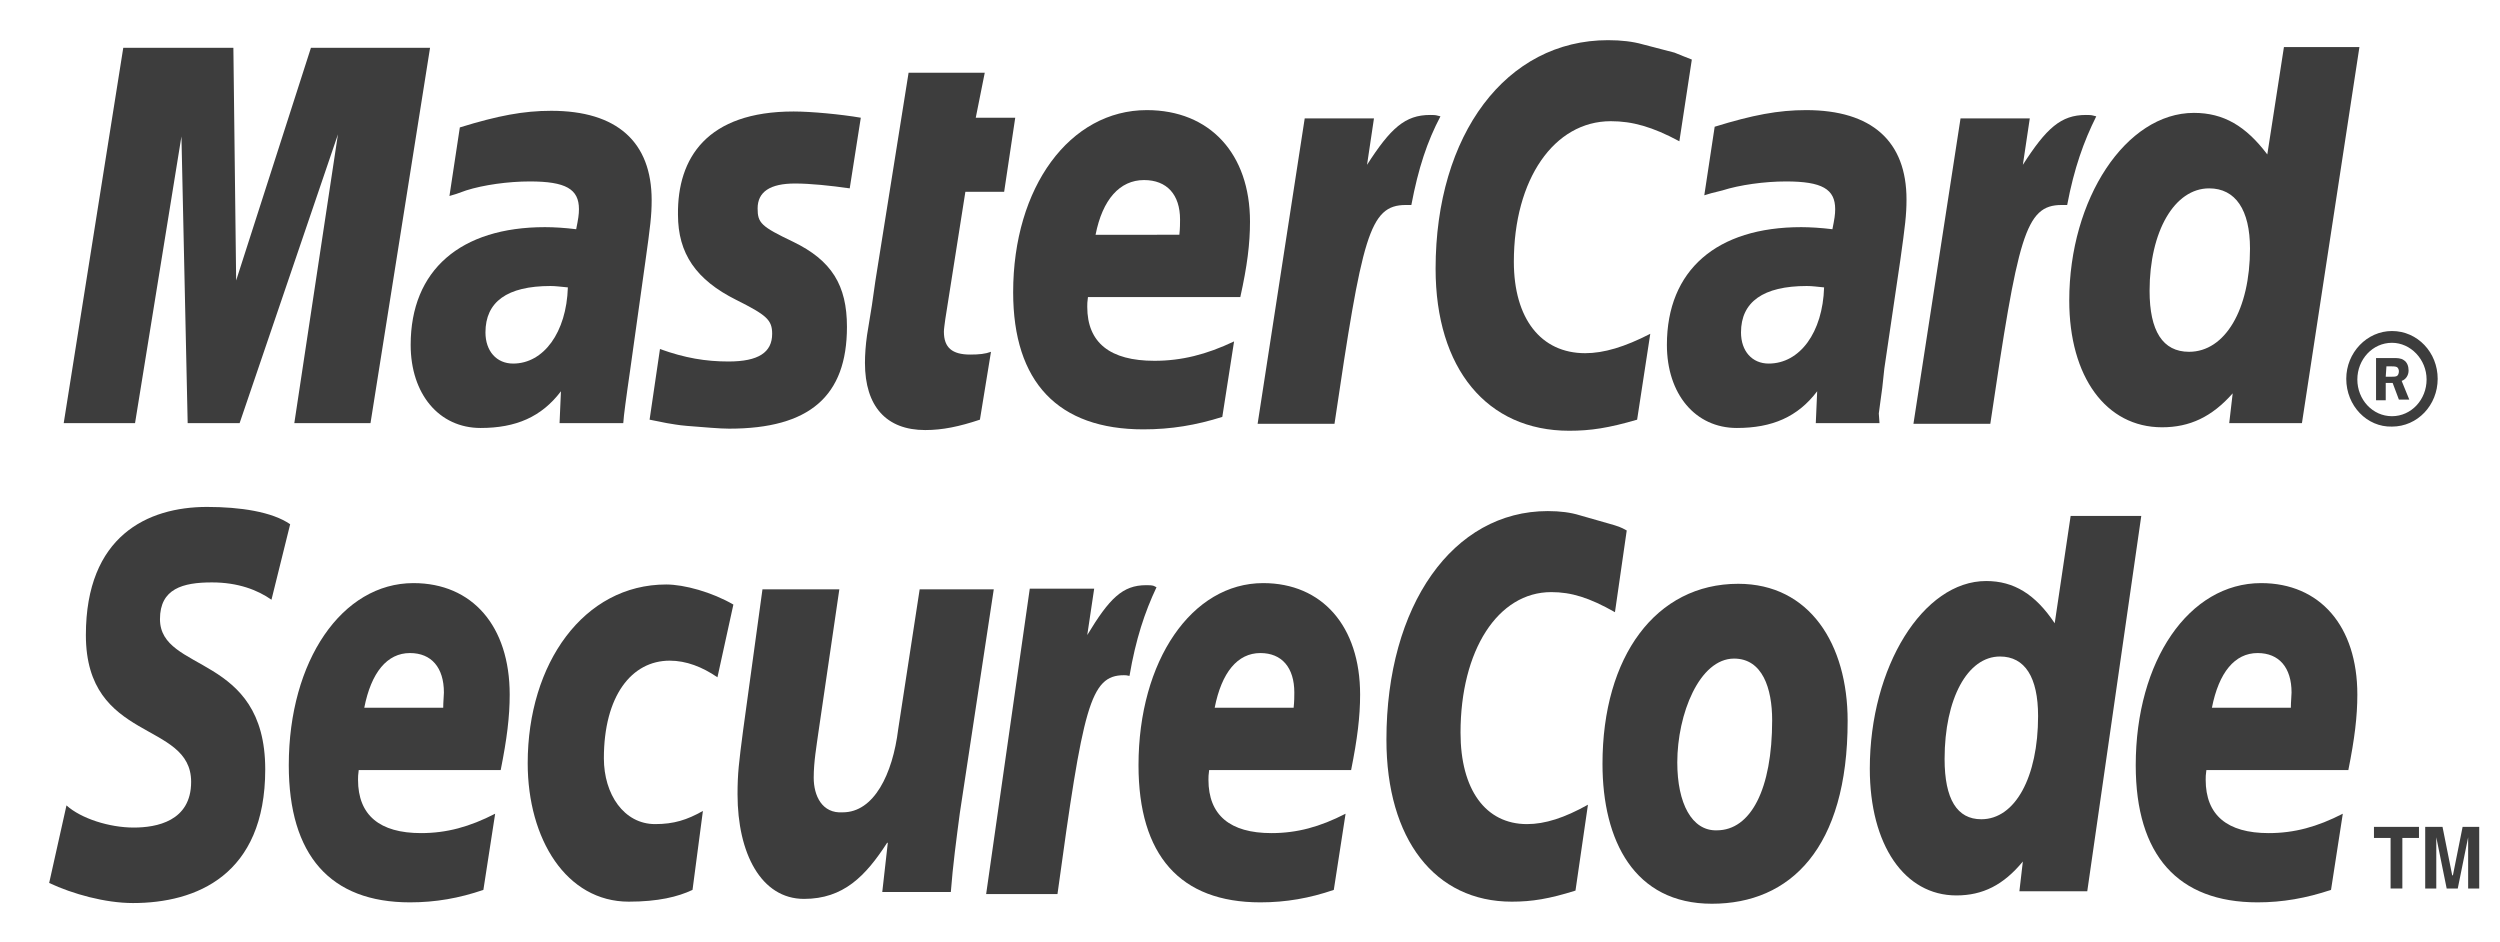
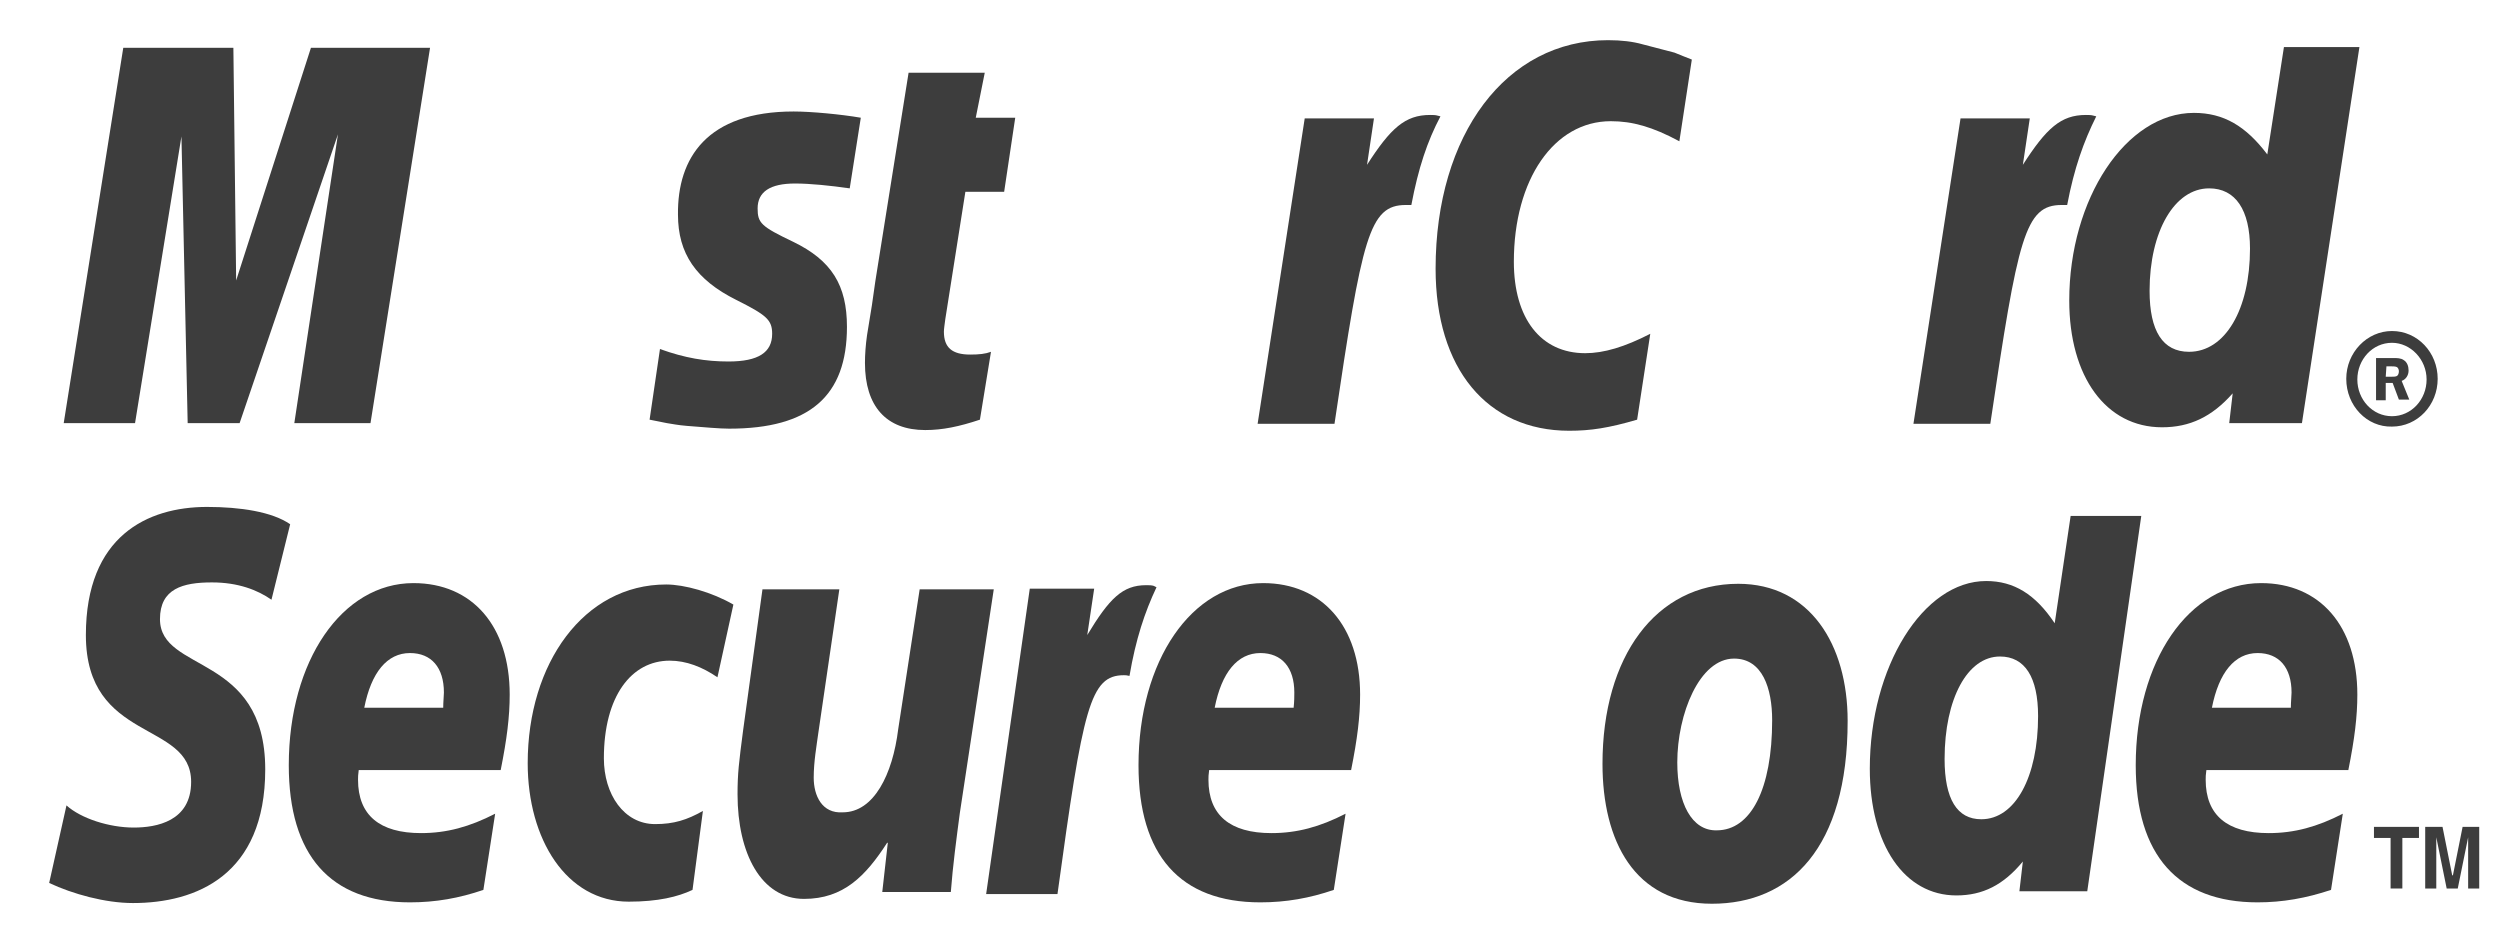
<svg xmlns="http://www.w3.org/2000/svg" version="1.1" id="Layer_1" x="0px" y="0px" viewBox="0 0 361 136" style="enable-background:new 0 0 361 136;" xml:space="preserve">
  <style type="text/css">
	.st0{fill:#3D3D3D;}
</style>
  <g>
    <g>
      <g>
        <path class="st0" d="M338.8,54.7c0-3.8,3-6.9,6.6-6.9c3.7,0,6.6,3.1,6.6,6.9c0,3.8-2.9,6.9-6.6,6.9     C341.8,61.7,338.8,58.6,338.8,54.7L338.8,54.7z M345.4,60.1c2.8,0,5-2.4,5-5.3c0-2.9-2.3-5.3-5-5.3c-2.8,0-5,2.4-5,5.3     C340.4,57.7,342.6,60.1,345.4,60.1L345.4,60.1z M344.5,57.8h-1.4v-6.1h2.5c0.5,0,1.1,0,1.5,0.3c0.5,0.3,0.7,0.9,0.7,1.5     c0,0.7-0.4,1.3-1,1.5l1.1,2.7h-1.5l-0.9-2.4h-1L344.5,57.8L344.5,57.8z M344.5,54.4h0.8c0.3,0,0.6,0,0.8-0.1     c0.2-0.1,0.3-0.4,0.3-0.7c0-0.2-0.1-0.5-0.3-0.6c-0.2-0.1-0.6-0.1-0.8-0.1h-0.7L344.5,54.4L344.5,54.4z" />
      </g>
      <path class="st0" d="M244.3,8.6l-1.8,11.8c-3.9-2.1-6.8-2.9-9.9-2.9c-8.2,0-14,8.4-14,20.3c0,8.2,3.9,13.2,10.3,13.2    c2.7,0,5.7-0.9,9.4-2.8l-1.9,12.4c-4.1,1.2-6.7,1.6-9.8,1.6c-11.9,0-19.3-9-19.3-23.4c0-19.4,10.2-33,24.9-33c1.9,0,3.6,0.2,5,0.6    l4.6,1.2C243,8.1,243.3,8.2,244.3,8.6L244.3,8.6z" />
      <path class="st0" d="M207.6,16.7c-0.3-0.1-0.7-0.1-1.1-0.1c-3.6,0-5.7,1.9-9.1,7.2l1-6.7h-10l-6.8,44.1h11.1    c4-27,5-31.6,10.3-31.6c0.3,0,0.4,0,0.8,0c1-5.3,2.3-9.2,4.2-12.8L207.6,16.7L207.6,16.7z" />
      <path class="st0" d="M141.5,60.6c-3,1-5.4,1.5-7.9,1.5c-5.6,0-8.7-3.4-8.7-9.7c0-1.2,0.1-2.6,0.3-4l0.7-4.3l0.5-3.5l4.8-30.1h11    l-1.3,6.5h5.7l-1.6,10.7h-5.6l-2.9,18.4c-0.1,0.8-0.2,1.4-0.2,1.8c0,2.3,1.2,3.3,3.8,3.3c1.3,0,2.2-0.1,3-0.4L141.5,60.6    L141.5,60.6z" />
      <path class="st0" d="M97.9,31c0,5.6,2.6,9.4,8.4,12.3c4.4,2.2,5.2,2.9,5.2,4.9c0,2.7-2,4-6.3,4c-3.3,0-6.3-0.5-9.9-1.8l-1.5,10.2    l0.5,0.1l2,0.4c0.7,0.1,1.6,0.3,2.9,0.4c2.6,0.2,4.7,0.4,6.1,0.4c11.6,0,17-4.7,17-14.7c0-6-2.2-9.6-7.8-12.3    c-4.6-2.2-5.1-2.7-5.1-4.8c0-2.4,1.8-3.6,5.4-3.6c2.2,0,5.1,0.3,7.9,0.7l1.6-10.2c-2.9-0.5-7.2-0.9-9.7-0.9    C102.1,16.1,97.8,22.8,97.9,31L97.9,31z" />
      <path class="st0" d="M332.4,61.1h-10.5l0.5-4.3c-3,3.4-6.2,4.9-10.2,4.9c-8.1,0-13.4-7.3-13.4-18.3c0-14.7,8.2-27.1,18-27.1    c4.3,0,7.5,1.9,10.6,6l2.4-15.5h10.9L332.4,61.1L332.4,61.1z M316.1,50.8c5.2,0,8.8-6.1,8.8-14.9c0-5.6-2.1-8.7-5.9-8.7    c-5,0-8.6,6.2-8.6,14.8C310.4,47.8,312.3,50.8,316.1,50.8L316.1,50.8z" />
-       <path class="st0" d="M176.5,60.2c-3.8,1.2-7.4,1.8-11.4,1.8c-12.3,0-18.8-6.8-18.8-19.8c0-15.2,8.2-26.3,19.3-26.3    c9.1,0,14.9,6.3,14.9,16.1c0,3.2-0.4,6.4-1.4,10.9h-22c-0.1,0.7-0.1,1-0.1,1.4c0,5.2,3.3,7.8,9.7,7.8c3.9,0,7.5-0.9,11.5-2.8    L176.5,60.2L176.5,60.2z M170.3,33.9c0.1-0.9,0.1-1.7,0.1-2.2c0-3.6-1.9-5.7-5.2-5.7c-3.5,0-6,2.8-7,7.9L170.3,33.9L170.3,33.9z" />
      <polygon class="st0" points="53.5,61.1 42.5,61.1 48.8,19.4 34.6,61.1 27.1,61.1 26.2,19.7 19.5,61.1 9.2,61.1 17.8,6.9 33.7,6.9     34.1,40.5 44.9,6.9 62.1,6.9   " />
-       <path class="st0" d="M82,41.5c-1.2-0.1-1.7-0.2-2.5-0.2c-6.3,0-9.4,2.3-9.4,6.7c0,2.7,1.6,4.5,4,4.5C78.5,52.5,81.8,48,82,41.5    L82,41.5z M90,61.1h-9.2l0.2-4.6c-2.8,3.7-6.5,5.3-11.6,5.3c-6,0-10.1-4.9-10.1-12c0-10.8,7.2-17,19.4-17c1.3,0,2.9,0.1,4.5,0.3    c0.3-1.5,0.4-2.1,0.4-2.9c0-2.9-1.9-4-7.1-4c-3.1,0-6.7,0.5-9.2,1.3L65.9,28l-1,0.3l1.5-9.9c5.5-1.7,9.2-2.4,13.2-2.4    c9.5,0,14.5,4.5,14.5,12.9c0,2.2-0.2,3.8-0.9,8.8L91,53.4l-0.4,2.8l-0.3,2.2L90.1,60L90,61.1L90,61.1z" />
-       <path class="st0" d="M263.4,41.5c-1.1-0.1-1.7-0.2-2.5-0.2c-6.3,0-9.5,2.3-9.5,6.7c0,2.7,1.6,4.5,4,4.5    C259.9,52.5,263.2,48,263.4,41.5L263.4,41.5z M271.4,61.1h-9.2l0.2-4.6c-2.8,3.7-6.5,5.3-11.6,5.3c-6,0-10.1-4.9-10.1-12    c0-10.8,7.2-17,19.4-17c1.2,0,2.9,0.1,4.5,0.3c0.3-1.5,0.4-2.1,0.4-2.9c0-2.9-1.9-4-7.1-4c-3.1,0-6.7,0.5-9.2,1.3l-1.6,0.4l-1,0.3    l1.5-9.9c5.5-1.7,9.2-2.4,13.2-2.4c9.5,0,14.5,4.5,14.5,12.9c0,2.2-0.2,3.8-0.9,8.8l-2.3,15.6l-0.3,2.8l-0.3,2.2l-0.2,1.5    L271.4,61.1L271.4,61.1z" />
      <path class="st0" d="M302.3,16.7c-0.3-0.1-0.7-0.1-1.1-0.1c-3.6,0-5.7,1.9-9.1,7.2l1-6.7h-10l-6.8,44.1h11.1    c4-27,5-31.6,10.3-31.6c0.3,0,0.3,0,0.8,0c1-5.3,2.4-9.2,4.2-12.8L302.3,16.7L302.3,16.7z" />
    </g>
    <g>
      <path class="st0" d="M255.9,104c0,10-3.1,15.9-8,15.9c-3.6,0.1-5.7-3.9-5.7-9.8c0-7,3.2-15,8.2-15    C254.5,95.1,255.9,99.4,255.9,104L255.9,104z M266.8,104.1c0-11.1-5.5-19.8-15.8-19.8c-11.9,0-19.6,10.5-19.6,26    c0,11.1,4.6,20.2,15.8,20.2C258.5,130.5,266.8,122.5,266.8,104.1L266.8,104.1z" />
-       <path class="st0" d="M234.9,76.6l-1.7,11.8c-3.7-2.1-6.3-2.9-9.2-2.9c-7.7,0-13.1,8.4-13.1,20.3c0,8.2,3.6,13.2,9.6,13.2    c2.6,0,5.4-0.9,8.8-2.8l-1.8,12.4c-3.8,1.2-6.3,1.6-9.2,1.6c-11.1,0-18.1-9-18.1-23.4c0-19.4,9.6-33,23.3-33    c1.8,0,3.3,0.2,4.6,0.6l4.2,1.2C233.7,76,234,76.1,234.9,76.6L234.9,76.6z" />
      <path class="st0" d="M166.6,84.6c-0.3-0.1-0.7-0.1-1.1-0.1c-3.4,0-5.3,1.9-8.5,7.2L158,85h-9.3l-6.3,44.1h10.3    c3.7-27,4.7-31.6,9.6-31.6c0.3,0,0.3,0,0.8,0.1c0.9-5.3,2.2-9.2,3.9-12.8L166.6,84.6L166.6,84.6z" />
      <path class="st0" d="M301.4,128.7h-9.8l0.5-4.3c-2.8,3.4-5.8,4.9-9.6,4.9c-7.5,0-12.5-7.3-12.5-18.3c0-14.7,7.7-27.1,16.8-27.1    c4,0,7.1,1.9,9.9,6.1l2.3-15.5h10.2L301.4,128.7L301.4,128.7z M286.1,118.3c4.9,0,8.2-6.1,8.2-14.9c0-5.6-1.9-8.6-5.5-8.6    c-4.7,0-8,6.1-8,14.8C280.8,115.4,282.6,118.3,286.1,118.3L286.1,118.3z" />
      <path class="st0" d="M69.8,128.5c-3.5,1.2-6.9,1.8-10.6,1.8c-11.5,0-17.5-6.8-17.5-19.8c0-15.1,7.7-26.3,18-26.3    c8.5,0,13.9,6.2,13.9,16.1c0,3.2-0.4,6.4-1.3,10.9H51.8c-0.1,0.7-0.1,1-0.1,1.4c0,5.1,3.1,7.7,9.1,7.7c3.7,0,7-0.9,10.7-2.8    L69.8,128.5L69.8,128.5z M64,102.2c0-0.9,0.1-1.7,0.1-2.2c0-3.6-1.8-5.7-4.9-5.7c-3.3,0-5.6,2.8-6.6,7.9L64,102.2L64,102.2z" />
      <path class="st0" d="M192.6,128.5c-3.5,1.2-6.9,1.8-10.6,1.8c-11.6,0-17.6-6.8-17.6-19.8c0-15.1,7.7-26.3,18-26.3    c8.5,0,14,6.2,14,16.1c0,3.2-0.4,6.4-1.3,10.9h-20.5c-0.1,0.7-0.1,1-0.1,1.4c0,5.1,3.1,7.7,9.1,7.7c3.7,0,7-0.9,10.7-2.8    L192.6,128.5L192.6,128.5z M186.8,102.2c0.1-0.9,0.1-1.7,0.1-2.2c0-3.6-1.8-5.7-4.9-5.7c-3.3,0-5.6,2.8-6.6,7.9L186.8,102.2    L186.8,102.2z" />
      <path class="st0" d="M336.6,128.5c-3.6,1.2-7,1.8-10.6,1.8c-11.5,0-17.6-6.8-17.6-19.8c0-15.1,7.7-26.3,18.1-26.3    c8.5,0,13.9,6.2,13.9,16.1c0,3.2-0.4,6.4-1.3,10.9h-20.5c-0.1,0.7-0.1,1-0.1,1.4c0,5.1,3.1,7.7,9.1,7.7c3.7,0,7-0.9,10.7-2.8    L336.6,128.5L336.6,128.5z M330.8,102.2c0-0.9,0.1-1.7,0.1-2.2c0-3.6-1.8-5.7-4.9-5.7c-3.3,0-5.6,2.8-6.6,7.9L330.8,102.2    L330.8,102.2z" />
      <path class="st0" d="M39.2,86.6c-2-1.4-4.8-2.5-8.6-2.5c-4.2,0-7.5,0.9-7.5,5.3c0,7.8,15.2,4.9,15.2,21.7    c0,15.3-10,19.3-19.1,19.3c-4,0-8.7-1.3-12.1-2.9l2.5-11.2c2.1,1.9,6.2,3.2,9.7,3.2c3.3,0,8.3-0.9,8.3-6.6    c0-8.9-15.2-5.6-15.2-21.2c0-14.3,8.9-18.5,17.5-18.5c4.8,0,9.4,0.7,12,2.5L39.2,86.6L39.2,86.6z" />
      <path class="st0" d="M100,128.5c-2.1,1-5,1.7-9.2,1.7c-9,0-14.6-9-14.6-20c0-14.4,8.1-25.8,20-25.8c2.6,0,6.6,1.1,9.7,2.9    l-2.3,10.5c-2.2-1.5-4.5-2.4-6.9-2.4c-5.5,0-9.5,5.1-9.5,14.1c0,5.2,2.9,9.5,7.4,9.5c2.7,0,4.6-0.6,6.9-1.9L100,128.5L100,128.5z" />
      <path class="st0" d="M138.6,117.4c-0.5,3.8-1,7.5-1.3,11.4h-9.9l0.8-7.1h-0.1c-3.1,4.8-6.3,8.1-12,8.1c-6.2,0-9.6-6.6-9.6-15.1    c0-3,0.2-4.6,0.8-9.2l2.8-20.4h11.1l-3,20.5c-0.3,2.2-0.7,4.4-0.7,6.7c0,2.6,1.2,5.2,4.2,5c4.5,0,7.2-5.5,8-12l3.1-20.2h10.7    L138.6,117.4L138.6,117.4z" />
      <g>
        <polygon class="st0" points="346.9,128.3 345.2,128.3 345.2,121 342.8,121 342.8,119.4 349.3,119.4 349.3,121 346.9,121    " />
        <polygon class="st0" points="358,128.3 356.4,128.3 356.4,120.9 356.4,120.9 354.9,128.3 353.3,128.3 351.8,120.9 351.8,120.9      351.8,128.3 350.2,128.3 350.2,119.4 352.7,119.4 354.1,126.4 354.2,126.4 355.6,119.4 358,119.4    " />
      </g>
    </g>
  </g>
</svg>